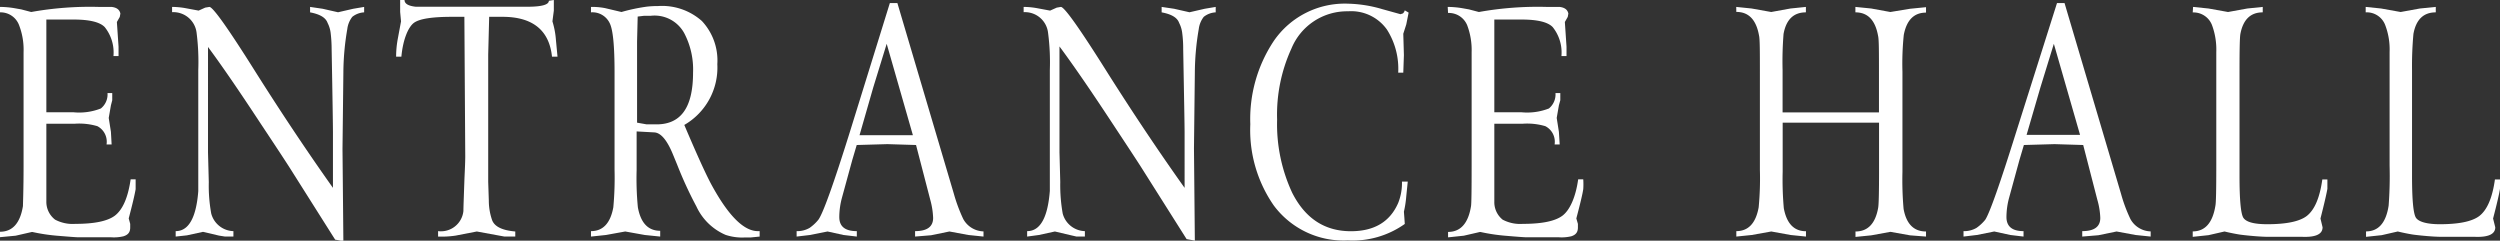
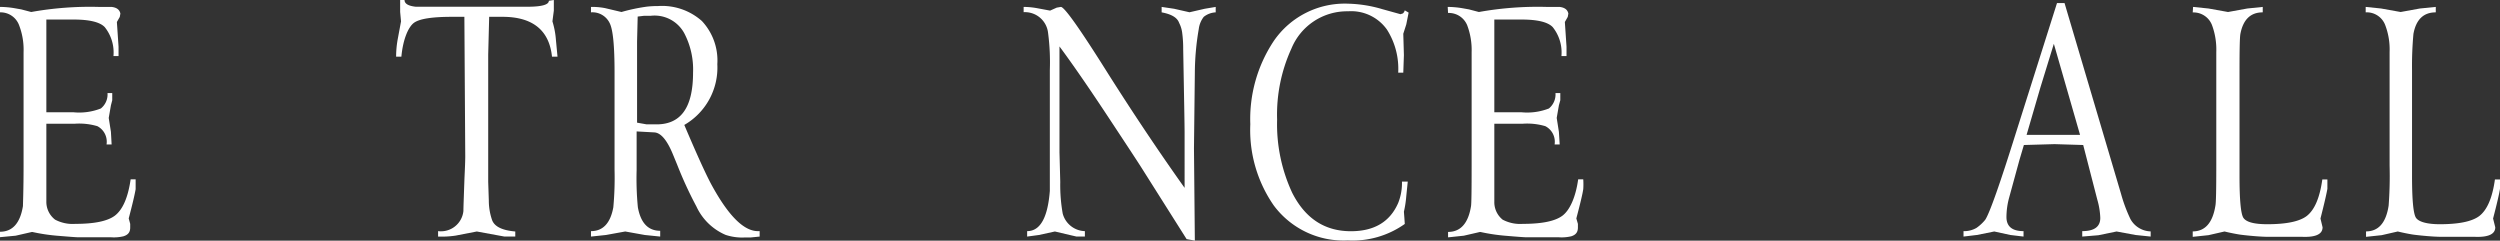
<svg xmlns="http://www.w3.org/2000/svg" viewBox="0 0 285.33 27.47">
  <rect x="0" y="0" width="285.33" height="27.47" fill="#333333" stroke="none" />
  <defs>
    <style>.cls-1{fill:#fff;}</style>
  </defs>
  <g id="レイヤー_2" data-name="レイヤー 2">
    <g id="レイヤー_1-2" data-name="レイヤー 1">
      <path class="cls-1" d="M0,.79A10,10,0,0,1,1.62.93l.8.14,1.14.3A38.15,38.15,0,0,1,11.3.79h1.44c.59.07.91.32,1,.76l-.07.38-.33.58.19,2.82V6.4h-.58a4.64,4.64,0,0,0-1-3.31c-.55-.57-1.74-.86-3.55-.86H5.29V12.81H8.35a6.74,6.74,0,0,0,3.16-.43,2.05,2.05,0,0,0,.76-1.76h.54v.82l-.15.58-.25,1.44.25,1.59.08,1.44h-.58a2,2,0,0,0-1.05-2.09,7.28,7.28,0,0,0-2.55-.28H5.29V23a2.56,2.56,0,0,0,1,2.07,4.28,4.28,0,0,0,2.31.48q3.25,0,4.5-.93c.91-.69,1.51-2.08,1.81-4.15h.57c0,.6,0,1,0,1.12-.1.6-.36,1.71-.79,3.34l.17.62,0,.42c0,.5-.21.83-.78,1a4.65,4.65,0,0,1-1.42.11H8.91c-.23,0-1-.06-2.44-.18a21.3,21.3,0,0,1-2.76-.42H3.62l-1.83.42L0,27.07v-.62c1.44,0,2.31-1,2.62-2.94,0-.3.07-1.82.07-4.55v-13a7.77,7.77,0,0,0-.51-3.08A2.25,2.25,0,0,0,0,1.41Z" />
-       <path class="cls-1" d="M19.64.79a8.68,8.68,0,0,1,1.52.14l1.51.28.75-.34L23.9.79q.6,0,5.22,7.35Q33.64,15.3,38,21.44V15.12q0-1.2-.15-9.51a15.37,15.37,0,0,0-.11-1.83,3.4,3.4,0,0,0-.35-1.16c-.22-.62-.89-1-2-1.21V.79L36.82,1l1.76.4L40.32,1,41.56.79v.62a2.38,2.38,0,0,0-1.35.51,2.8,2.8,0,0,0-.57,1.38,30.1,30.1,0,0,0-.45,5L39.09,17l.1,10.52-.94-.17-4.81-7.61c-.62-1-1.89-2.92-3.8-5.8-2.46-3.74-4.42-6.59-5.9-8.58V17.38l.09,3.41a17.72,17.72,0,0,0,.28,3.59,2.7,2.7,0,0,0,2.53,2V27h-.95L25,26.89l-1.83-.43-1.83.4L20.05,27v-.62c1.74,0,2.63-2.11,2.65-6.33l-.07,5.4V8a26.33,26.33,0,0,0-.19-4.24,2.67,2.67,0,0,0-2.8-2.37Z" />
      <path class="cls-1" d="M45.67,0h.5c0,.42.43.68,1.29.77.1,0,.67,0,1.7,0h11c1.66,0,2.48-.23,2.48-.68L63.21,0V1.21l-.16,1.23a9.5,9.5,0,0,1,.4,2.13l.18,1.9H63c-.31-3-2.19-4.55-5.64-4.55H55.83l-.11,4.3V20.76l.07,2.13a6.81,6.81,0,0,0,.36,2.19c.26.77,1.15,1.21,2.66,1.34V27H57.58l-.82-.15-2.34-.43L52,26.89A10.75,10.75,0,0,1,50,27v-.62a2.58,2.58,0,0,0,2.89-2.3c0-.42.05-1.66.12-3.71q.09-1.85.09-2.52L53,1.92H51.57c-2.23,0-3.65.22-4.29.66S46,4.41,45.81,6.47h-.6a11.17,11.17,0,0,1,.17-1.93l.39-2.1-.1-1.07Z" />
      <path class="cls-1" d="M78.1,14.26q2.24,5.28,3.2,7,2.82,5.11,5.19,5.12h.21V27l-1,.1-.65,0a6,6,0,0,1-2.23-.29,6.48,6.48,0,0,1-3.34-3.25,45,45,0,0,1-2.2-4.78l-.49-1.19c-.67-1.62-1.38-2.45-2.13-2.48l-2-.11v4.4a34.1,34.1,0,0,0,.14,4.25c.32,1.79,1.17,2.69,2.55,2.69V27l-1.76-.18-2.23-.4-2.2.4L67.45,27v-.62c1.37,0,2.22-.91,2.55-2.72a37,37,0,0,0,.14-4.29V8.24c0-3-.18-4.85-.55-5.59a2.18,2.18,0,0,0-2.14-1.24V.79a7.65,7.65,0,0,1,1.62.14l1.86.44A20.71,20.71,0,0,1,73.81.76a11.2,11.2,0,0,1,1.3-.07,6.84,6.84,0,0,1,5,1.71,6.59,6.59,0,0,1,1.76,4.93A7.55,7.55,0,0,1,78.1,14.26ZM72.71,14l1.07.19h.89c3,.12,4.43-1.85,4.43-5.91a8.9,8.9,0,0,0-1-4.48,3.85,3.85,0,0,0-3.81-2l-.76,0-.75.09-.07,2.85Z" />
-       <path class="cls-1" d="M101.56.35h.86l6.45,21.78A18.32,18.32,0,0,0,109.94,25a2.72,2.72,0,0,0,2.31,1.41V27l-1.73-.18-2.16-.4-2.09.43-1.83.15v-.62c1.37,0,2.06-.5,2.06-1.51a8.89,8.89,0,0,0-.33-2.08l-1.62-6.24-3.27-.1-3.5.1-.51,1.72-1.16,4.24a8.56,8.56,0,0,0-.32,2.26c0,1.07.65,1.61,2,1.61V27l-1.52-.18-1.82-.4-2,.4L90.92,27v-.62a2.78,2.78,0,0,0,1.48-.37,4.8,4.8,0,0,0,1-.93Q94.2,24,97,15.05ZM101.2,5,99.66,10,98.1,15.43h6.09Z" />
      <path class="cls-1" d="M116.83.79a8.66,8.66,0,0,1,1.51.14l1.51.28.76-.34.47-.08q.6,0,5.22,7.35,4.52,7.15,8.9,13.3V15.12c0-.8-.06-4-.16-9.51a13.46,13.46,0,0,0-.11-1.83,3.4,3.4,0,0,0-.35-1.16c-.22-.62-.88-1-2-1.21V.79L134,1l1.76.4L137.5,1l1.25-.21v.62a2.38,2.38,0,0,0-1.36.51,2.8,2.8,0,0,0-.57,1.38,30.1,30.1,0,0,0-.45,5l-.1,8.64.1,10.52-.94-.17-4.81-7.61c-.62-1-1.89-2.92-3.79-5.8-2.46-3.74-4.43-6.59-5.91-8.58V17.38l.09,3.41a18.53,18.53,0,0,0,.28,3.59,2.7,2.7,0,0,0,2.53,2V27h-.95l-.65-.15-1.82-.43-1.83.4-1.34.18v-.62c1.75,0,2.63-2.11,2.66-6.33l-.07,5.4V8a25.83,25.83,0,0,0-.2-4.24,2.66,2.66,0,0,0-2.79-2.37Z" />
      <path class="cls-1" d="M160.33,1.18l.44.26-.27,1.35-.34,1.06.07,2.44-.07,2h-.58a8.32,8.32,0,0,0-1.29-4.92,5,5,0,0,0-4.43-2.08,6.86,6.86,0,0,0-6.47,4.26,18.07,18.07,0,0,0-1.63,8.1A18.53,18.53,0,0,0,147.48,22q2.22,4.39,6.7,4.39,4,0,5.4-3.23a6.17,6.17,0,0,0,.43-2.43h.66l-.17,1.67a11.88,11.88,0,0,1-.27,1.76l.05.65.05.75a10.29,10.29,0,0,1-6.5,1.88,9.92,9.92,0,0,1-8.46-4,15.09,15.09,0,0,1-2.67-9.26,16.08,16.08,0,0,1,2.67-9.49A9.82,9.82,0,0,1,153.86.42a14.82,14.82,0,0,1,3.89.62l2.09.58.28-.09A.75.75,0,0,0,160.33,1.18Z" />
      <path class="cls-1" d="M165.23.79a10.26,10.26,0,0,1,1.63.14l.79.14,1.14.3a38.15,38.15,0,0,1,7.74-.58H178c.59.07.91.32,1,.76l-.07.38-.33.58.19,2.82V6.4h-.58a4.64,4.64,0,0,0-1-3.31c-.55-.57-1.73-.86-3.55-.86h-3.11V12.81h3.06a6.82,6.82,0,0,0,3.17-.43,2.07,2.07,0,0,0,.75-1.76h.55v.82l-.16.58-.25,1.44.25,1.59.09,1.44h-.58a2,2,0,0,0-1.06-2.09,7.28,7.28,0,0,0-2.55-.28h-3.27V23a2.56,2.56,0,0,0,.95,2.07,4.28,4.28,0,0,0,2.31.48c2.18,0,3.68-.31,4.51-.93s1.51-2.08,1.8-4.15h.58a8.28,8.28,0,0,1,0,1.12c-.09.6-.36,1.71-.79,3.34l.18.62,0,.42c0,.5-.21.83-.77,1a4.72,4.72,0,0,1-1.43.11h-3.7c-.24,0-1.05-.06-2.45-.18a21.81,21.81,0,0,1-2.76-.42h-.09l-1.82.42-1.8.19v-.62c1.44,0,2.31-1,2.62-2.94.05-.3.07-1.82.07-4.55v-13a8,8,0,0,0-.5-3.08,2.26,2.26,0,0,0-2.19-1.42Z" />
-       <path class="cls-1" d="M198.16.79l1.76.18,2.23.4,2.2-.4,1.76-.18v.62q-2.1,0-2.55,2.46A39.6,39.6,0,0,0,203.45,8v4.83h11V8.42c0-2.48,0-3.93-.1-4.32-.32-1.8-1.18-2.69-2.59-2.69V.79l1.8.18,2.19.4L218,1l1.82-.18v.62c-1.37,0-2.22.85-2.54,2.56a32.11,32.11,0,0,0-.15,4.2V19.62a37.94,37.94,0,0,0,.13,4.22c.31,1.72,1.17,2.58,2.56,2.58V27L218,26.86l-2.24-.4-2.19.4-1.8.18v-.62c1.41,0,2.27-.9,2.59-2.71.07-.4.1-1.84.1-4.34V14h-11v5.59a36.85,36.85,0,0,0,.13,4.18c.33,1.75,1.17,2.62,2.53,2.62V27l-1.76-.18-2.2-.4-2.23.4-1.76.18v-.62c1.37,0,2.22-.9,2.55-2.71a34.69,34.69,0,0,0,.14-4.3v-11c0-2.48,0-3.93-.1-4.32-.32-1.8-1.18-2.69-2.59-2.69Z" />
      <path class="cls-1" d="M234.77.35h.86l6.45,21.78A17.37,17.37,0,0,0,243.15,25a2.72,2.72,0,0,0,2.31,1.41V27l-1.73-.18-2.16-.4-2.09.43-1.83.15v-.62c1.37,0,2.06-.5,2.06-1.51a8.48,8.48,0,0,0-.34-2.08l-1.61-6.24-3.27-.1-3.5.1-.51,1.72-1.16,4.24a8.56,8.56,0,0,0-.32,2.26c0,1.07.65,1.61,1.95,1.61V27l-1.51-.18-1.83-.4-2,.4-1.51.18v-.62a2.78,2.78,0,0,0,1.48-.37,4.8,4.8,0,0,0,1-.93q.76-1.15,3.55-10.07ZM234.41,5,232.87,10l-1.57,5.39h6.1Z" />
      <path class="cls-1" d="M250.3.79l1.76.18,2.23.4,2.2-.4,1.76-.18v.62q-2.08,0-2.55,2.46c-.07.38-.1,1.75-.1,4.12V20.1q0,4.11.45,4.77c.33.48,1.23.72,2.71.72q3.27,0,4.5-.93c.9-.69,1.5-2.08,1.79-4.18h.58c0,.57,0,.93,0,1.07-.1.57-.36,1.71-.79,3.39l.24,1c0,.77-.75,1.14-2.26,1.09H259c-.63,0-1.45-.05-2.44-.15-.48-.05-.84-.09-1.07-.13-.53-.09-1.07-.2-1.6-.33l-1.83.42-1.8.19v-.62c1.42,0,2.28-1,2.59-2.94.07-.3.1-1.82.1-4.55v-13a8,8,0,0,0-.5-3.08,2.26,2.26,0,0,0-2.19-1.42Z" />
      <path class="cls-1" d="M270,.79l1.76.18,2.23.4,2.2-.4L278,.79v.62q-2.1,0-2.55,2.46A40,40,0,0,0,275.29,8V20.1c0,2.74.15,4.33.46,4.77s1.23.72,2.71.72q3.26,0,4.5-.93c.9-.69,1.5-2.08,1.79-4.18h.58a7.56,7.56,0,0,1,0,1.07c-.09.57-.35,1.71-.79,3.39l.25,1c0,.77-.76,1.14-2.27,1.09h-3.74c-.64,0-1.45-.05-2.45-.15-.48-.05-.83-.09-1.07-.13-.53-.09-1.06-.2-1.6-.33l-1.83.42-1.79.19v-.62q2.13,0,2.58-2.94a45.1,45.1,0,0,0,.11-4.55v-13a7.77,7.77,0,0,0-.51-3.08A2.25,2.25,0,0,0,270,1.41Z" />
    </g>
  </g>
</svg>